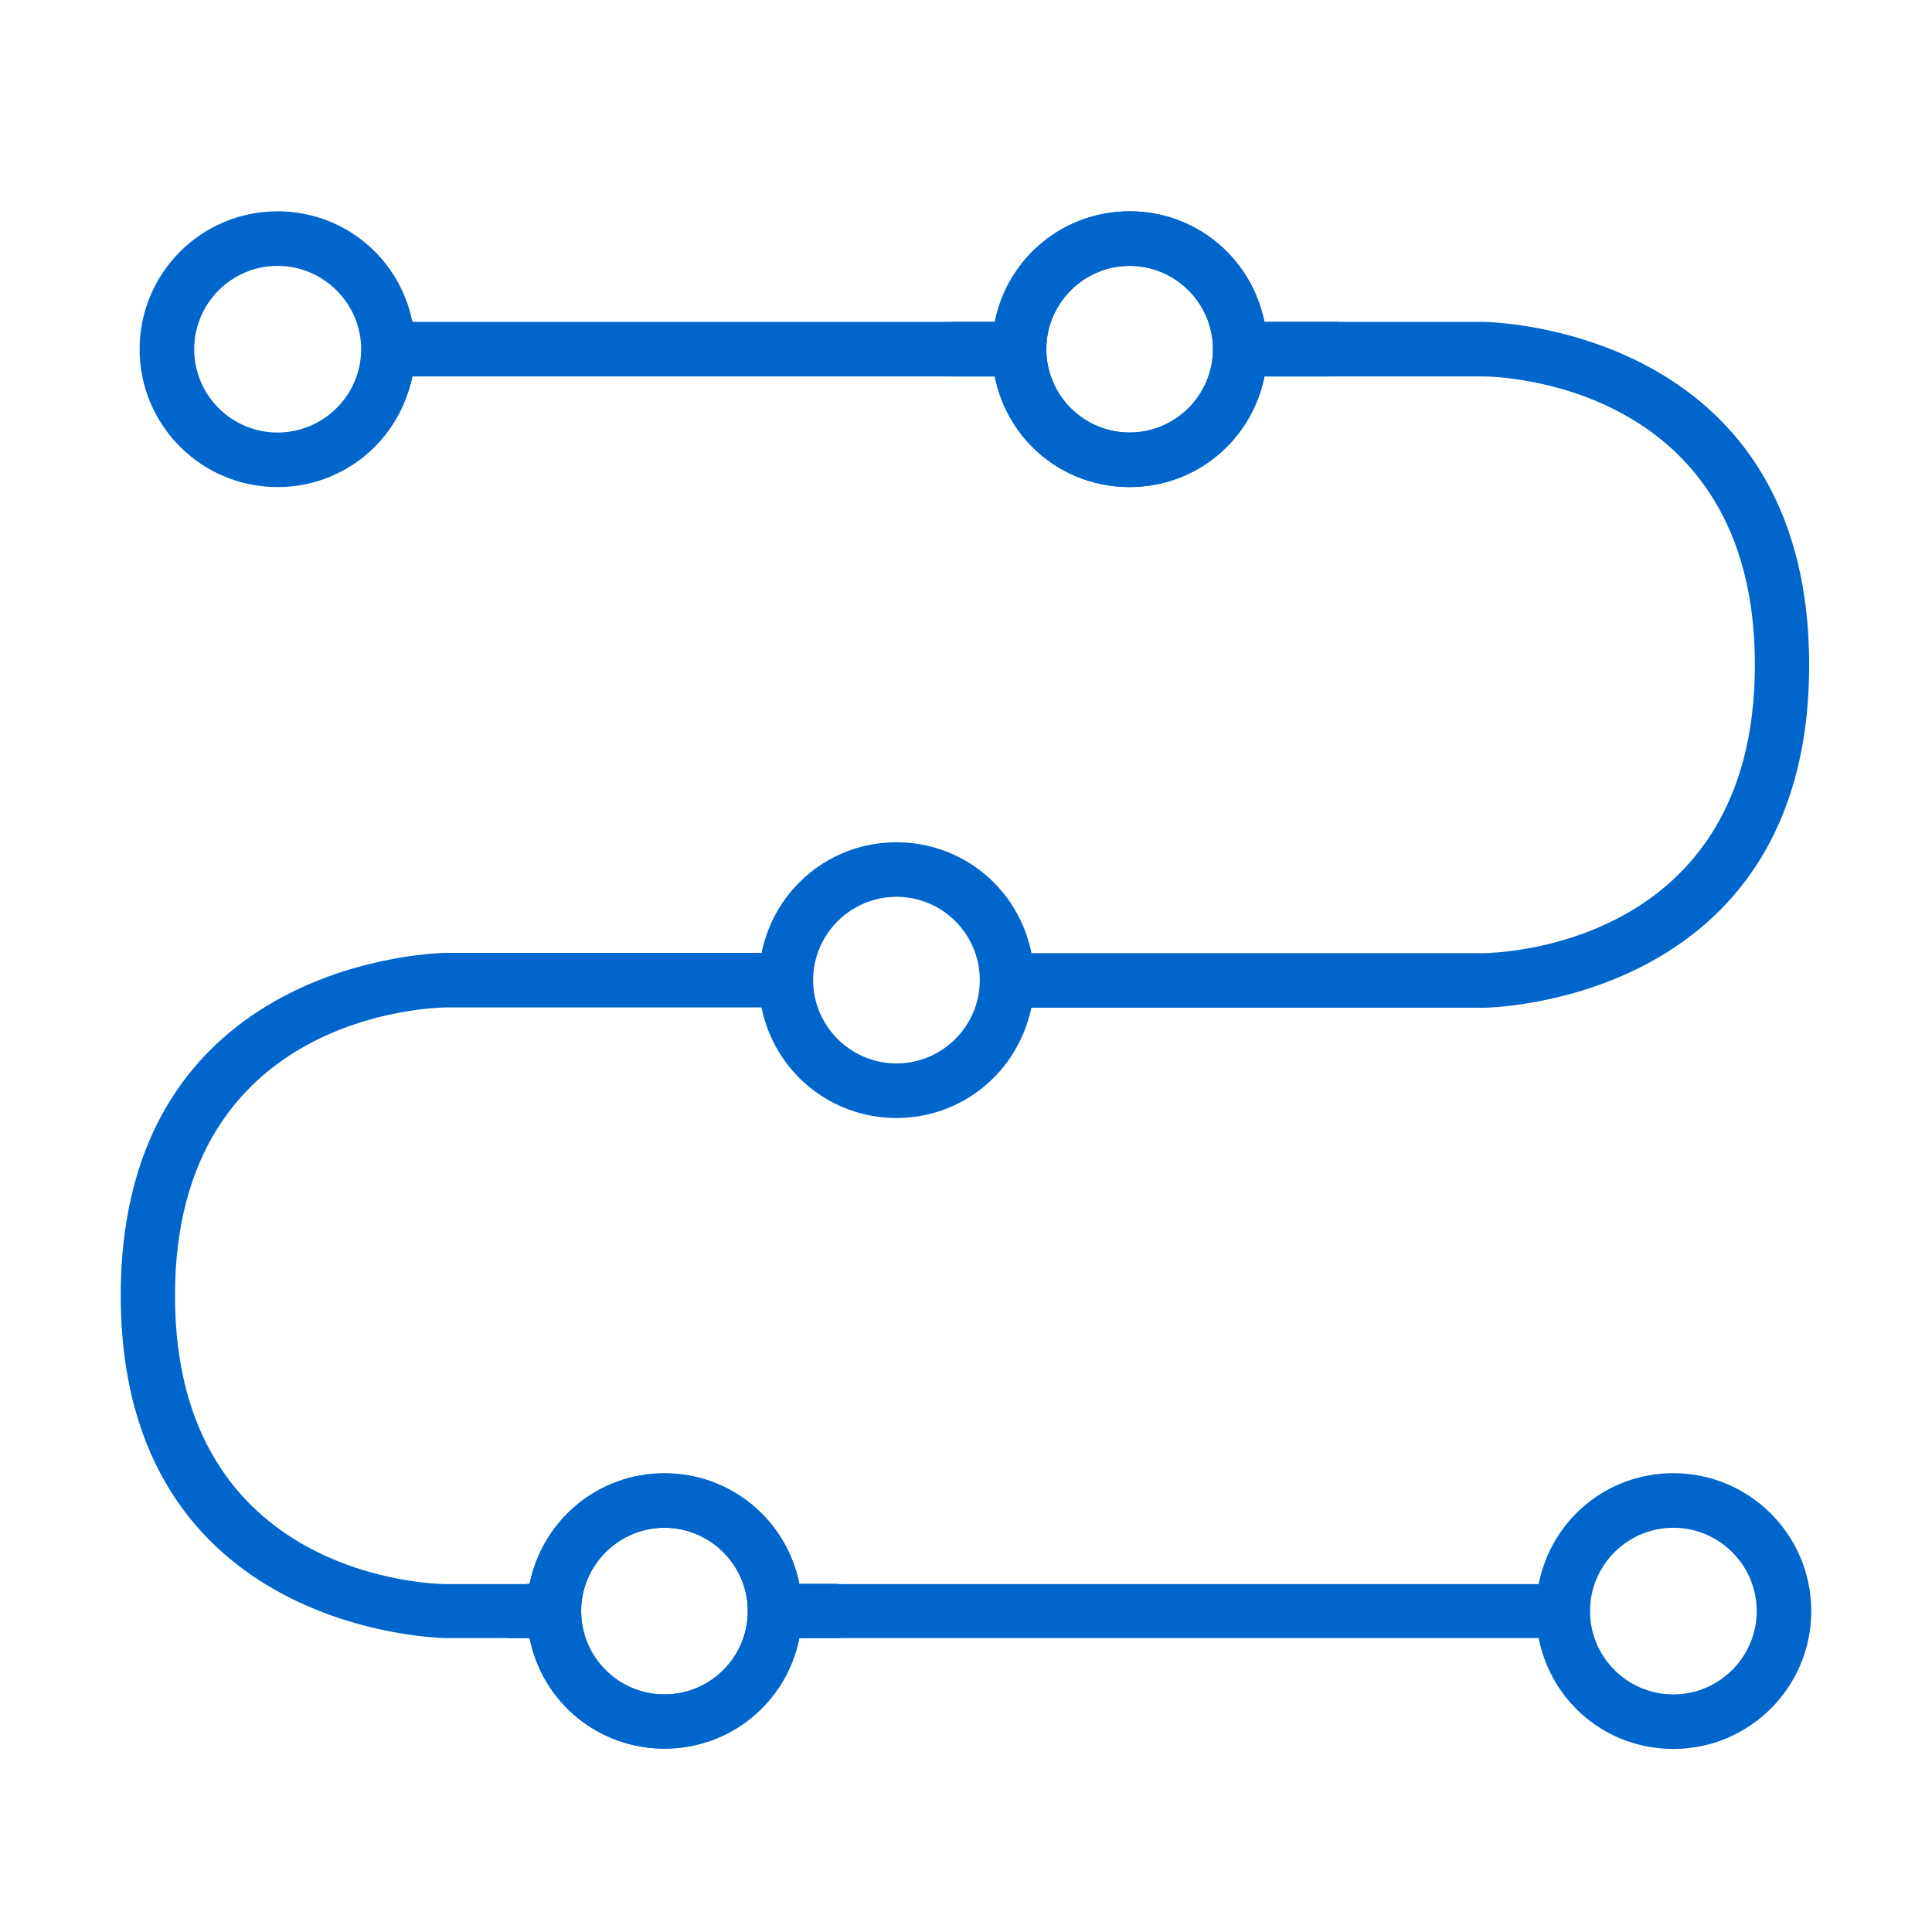
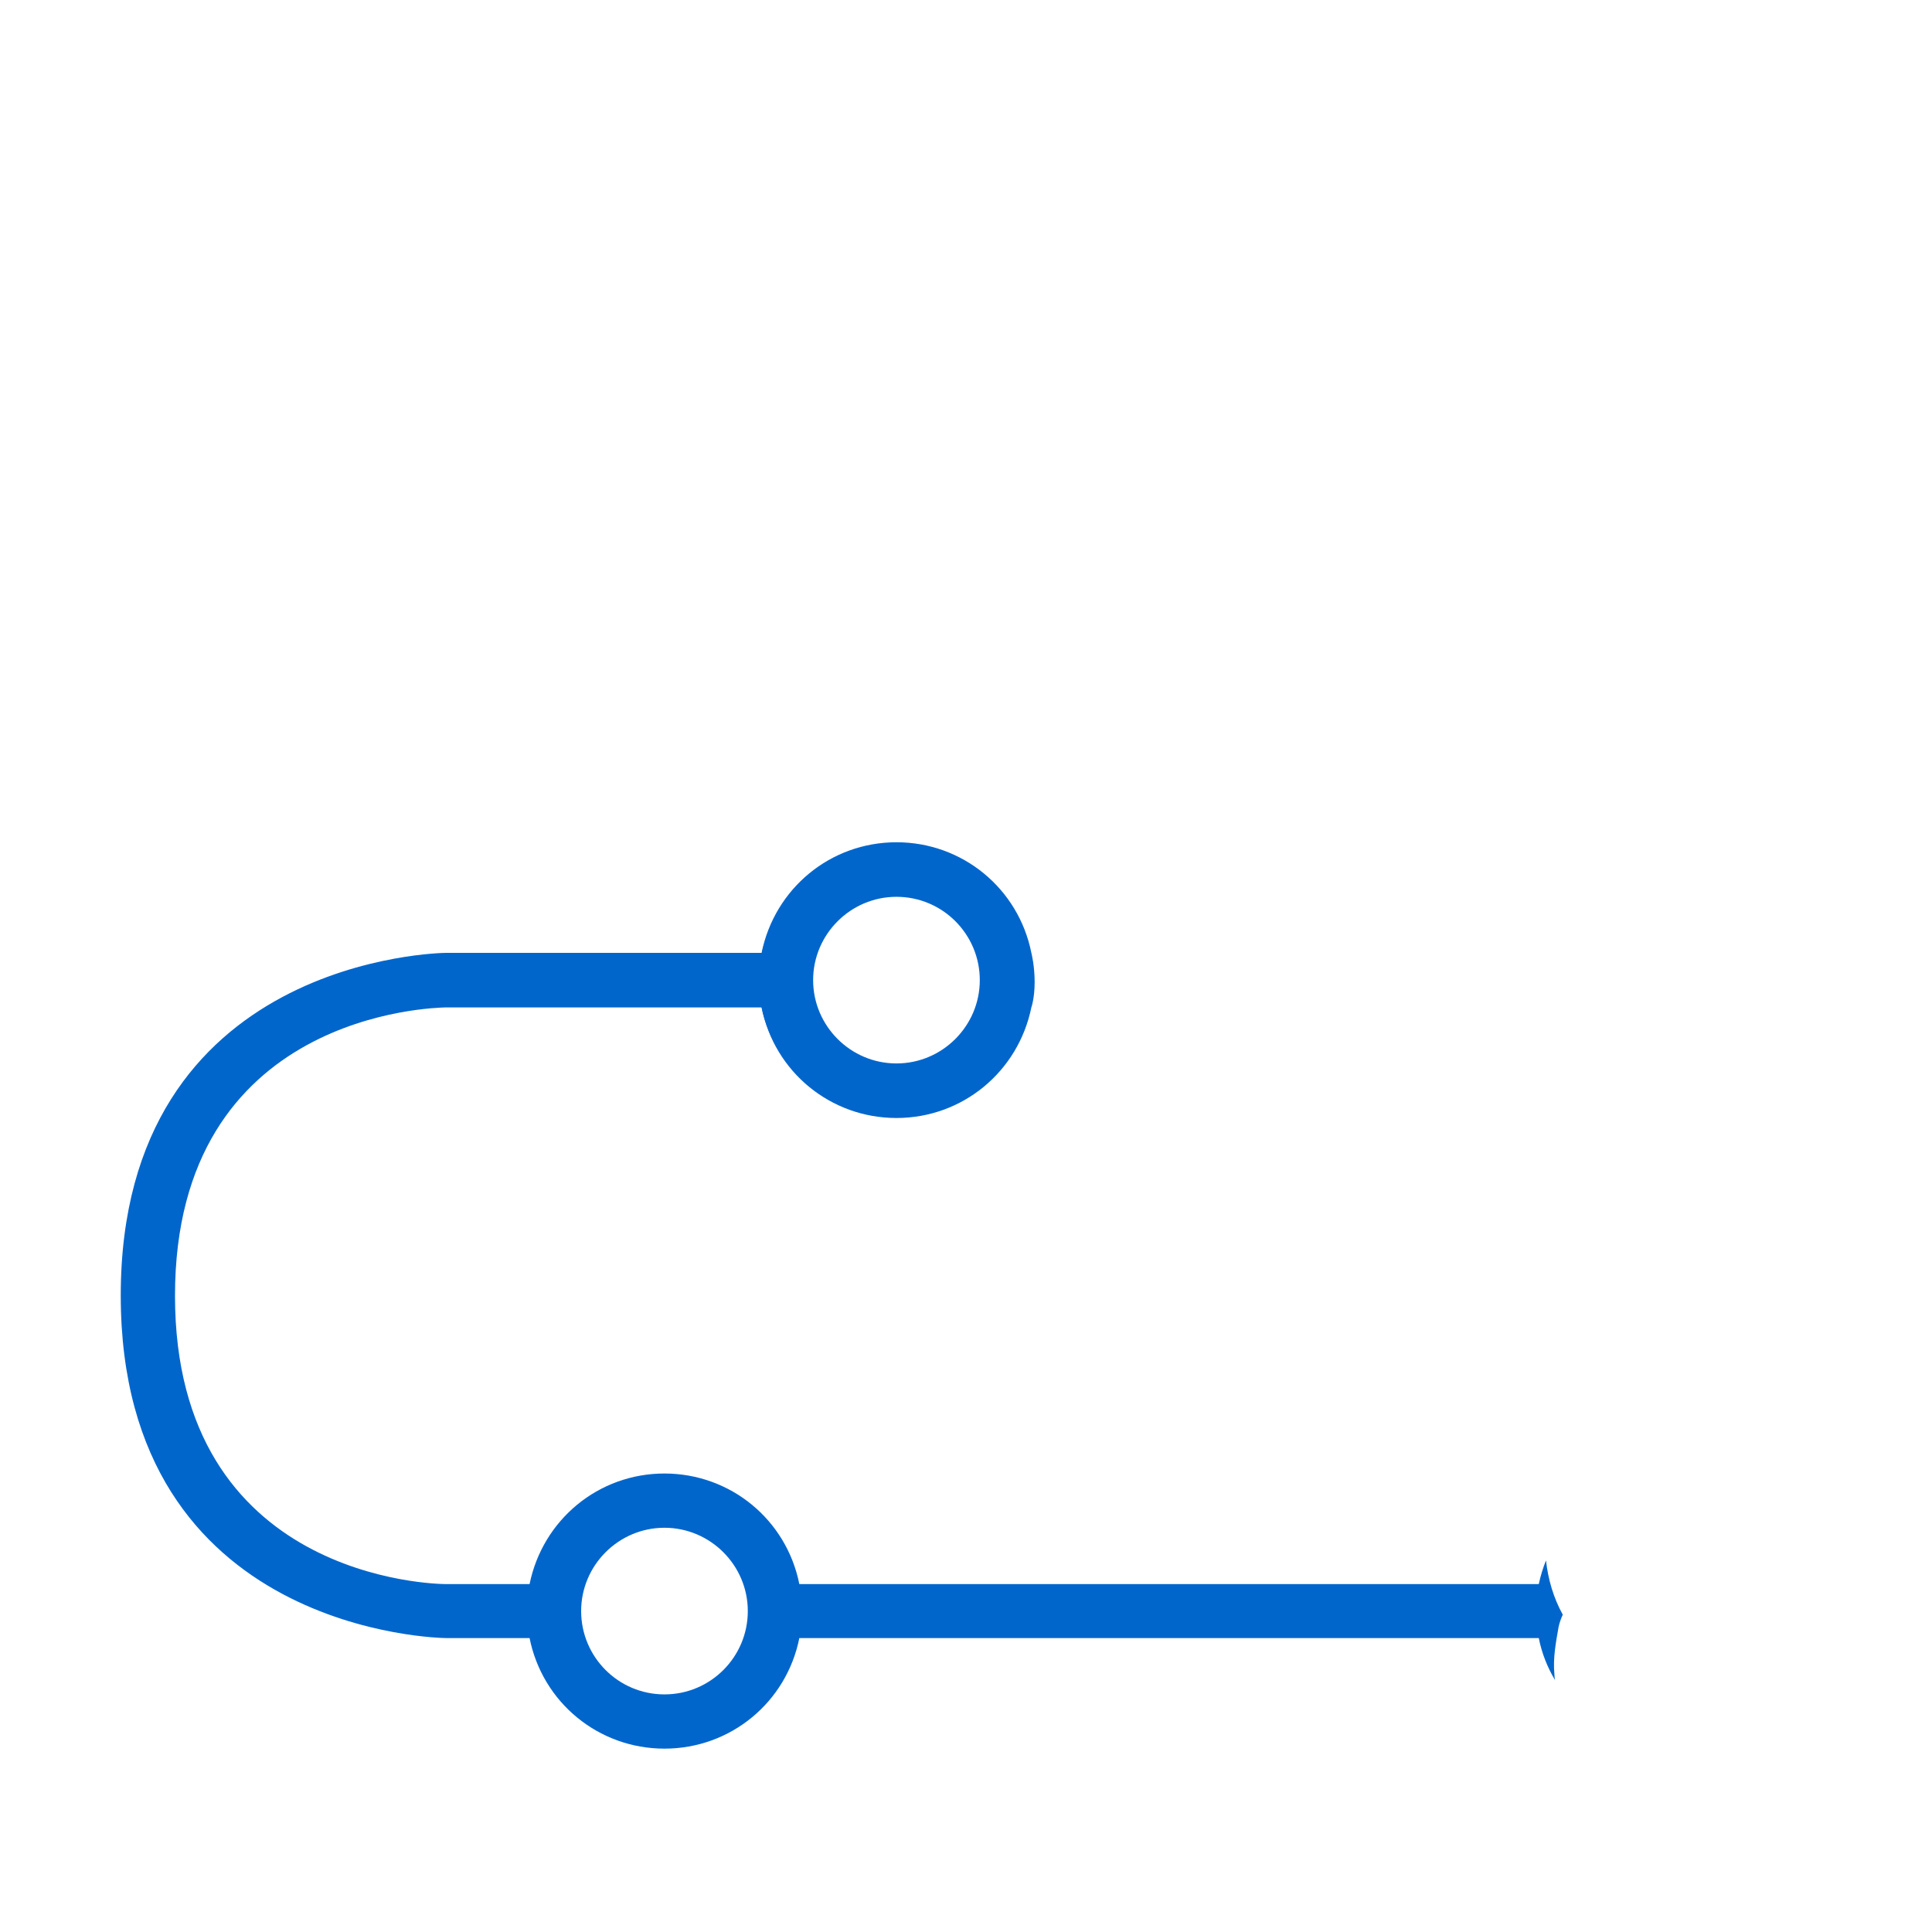
<svg xmlns="http://www.w3.org/2000/svg" width="64" height="64" viewBox="0 0 64 64" fill="none">
  <path d="M51.769 53.488C51.461 52.932 51.282 52.316 51.213 51.691C51.114 51.939 51.034 52.197 50.974 52.475H26.479C26.052 50.34 24.196 48.812 22.011 48.812C19.827 48.812 17.98 50.34 17.543 52.475H14.773C14.406 52.475 5.797 52.316 5.797 42.923C5.797 33.531 14.406 33.382 14.773 33.372H25.228C25.318 33.809 25.477 34.216 25.675 34.593C25.685 34.533 25.705 34.474 25.725 34.404C25.685 34.325 25.645 34.255 25.616 34.176C25.616 34.166 25.606 34.156 25.606 34.146C25.278 33.312 25.209 32.389 25.367 31.495C25.377 31.396 25.387 31.287 25.407 31.187C25.397 31.148 25.387 31.118 25.377 31.078C25.328 31.237 25.268 31.396 25.238 31.565H14.773C14.664 31.565 4 31.694 4 42.914C4 54.133 14.664 54.263 14.773 54.263H17.543C17.97 56.397 19.827 57.926 22.011 57.926C24.196 57.926 26.052 56.397 26.479 54.263H50.974C51.074 54.769 51.262 55.236 51.511 55.653C51.501 55.583 51.491 55.523 51.491 55.454C51.441 54.928 51.54 54.411 51.63 53.895C51.66 53.756 51.709 53.617 51.769 53.488ZM22.011 56.129C20.482 56.129 19.251 54.888 19.251 53.369C19.251 51.85 20.492 50.609 22.011 50.609C23.53 50.609 24.772 51.85 24.772 53.369C24.772 54.888 23.54 56.129 22.011 56.129Z" fill="#0066CC" />
-   <path d="M49.157 10.664H41.889C41.452 8.529 39.605 7 37.421 7C35.237 7 33.38 8.529 32.953 10.664H13.661C13.641 10.584 13.611 10.505 13.591 10.416C13.562 10.704 13.502 10.972 13.413 11.24C13.432 11.379 13.452 11.508 13.452 11.647V11.726C13.452 11.816 13.432 11.895 13.422 11.984C13.502 12.252 13.542 12.53 13.532 12.818V12.848C13.532 12.888 13.522 12.928 13.522 12.977C13.572 12.809 13.621 12.65 13.661 12.471H32.953C33.38 14.606 35.227 16.135 37.421 16.135C39.605 16.135 41.452 14.606 41.889 12.471H49.157C49.525 12.471 58.133 12.63 58.133 22.023C58.133 31.416 49.525 31.564 49.157 31.575H34.164C34.135 31.406 34.065 31.257 34.015 31.108C34.015 31.316 33.996 31.515 33.966 31.723C34.005 32.001 34.015 32.289 33.996 32.567C34.005 32.687 33.986 32.806 33.986 32.925C34.035 33.233 34.045 33.55 34.025 33.868C34.075 33.709 34.125 33.55 34.164 33.382H49.157C49.267 33.382 59.93 33.252 59.93 22.033C59.93 10.793 49.257 10.664 49.157 10.664ZM37.421 14.328C35.892 14.328 34.661 13.086 34.661 11.567C34.661 10.048 35.902 8.807 37.421 8.807C38.94 8.807 40.181 10.048 40.181 11.567C40.181 13.086 38.94 14.328 37.421 14.328Z" fill="#0066CC" />
-   <path d="M41.879 10.664C41.452 8.529 39.605 7 37.421 7C35.237 7 33.38 8.529 32.953 10.664H31.503C31.563 11.26 31.573 11.865 31.513 12.471H32.953C33.38 14.606 35.227 16.135 37.421 16.135C39.605 16.135 41.452 14.606 41.889 12.471H44.014C44.084 12.054 44.163 11.627 44.223 11.22C44.252 11.031 44.292 10.843 44.342 10.664H41.879ZM37.421 14.328C35.892 14.328 34.661 13.086 34.661 11.567C34.661 10.048 35.902 8.807 37.421 8.807C38.94 8.807 40.181 10.048 40.181 11.567C40.181 13.086 38.94 14.328 37.421 14.328Z" fill="#0066CC" />
-   <path d="M13.661 10.664C13.234 8.529 11.377 7 9.193 7C6.671 7 4.625 9.045 4.625 11.567C4.625 14.089 6.671 16.135 9.193 16.135C11.377 16.135 13.224 14.606 13.661 12.471C13.661 12.471 13.75 12.123 13.75 11.617C13.75 11.111 13.661 10.664 13.661 10.664ZM9.193 14.328C7.664 14.328 6.433 13.086 6.433 11.567C6.433 10.048 7.674 8.807 9.193 8.807C10.712 8.807 11.963 10.048 11.963 11.567C11.963 13.086 10.722 14.328 9.193 14.328Z" fill="#0066CC" />
  <path d="M25.229 33.372C25.655 35.506 27.512 37.035 29.697 37.035C31.881 37.035 33.728 35.506 34.165 33.372C34.165 33.372 34.274 33.074 34.274 32.528C34.274 31.982 34.165 31.564 34.165 31.564C33.738 29.43 31.881 27.901 29.697 27.901C27.512 27.901 25.665 29.43 25.229 31.564C25.229 31.564 25.169 32.011 25.169 32.468C25.169 32.925 25.229 33.372 25.229 33.372ZM29.697 29.708C31.226 29.708 32.457 30.949 32.457 32.468C32.457 33.987 31.216 35.228 29.697 35.228C28.177 35.228 26.936 33.987 26.936 32.468C26.936 30.949 28.177 29.708 29.697 29.708Z" fill="#0066CC" />
-   <path d="M27.74 53.21C27.73 52.962 27.74 52.714 27.75 52.465H26.479C26.052 50.331 24.195 48.801 22.011 48.801C19.827 48.801 17.98 50.331 17.543 52.465H17.464C17.295 53.041 17.086 53.627 16.838 54.203C16.828 54.223 16.808 54.243 16.798 54.263H17.543C17.97 56.397 19.827 57.926 22.011 57.926C24.195 57.926 26.052 56.397 26.479 54.263H27.859C27.8 53.925 27.75 53.568 27.74 53.21ZM22.011 56.129C20.482 56.129 19.251 54.888 19.251 53.369C19.251 51.85 20.492 50.609 22.011 50.609C23.53 50.609 24.771 51.85 24.771 53.369C24.771 54.888 23.54 56.129 22.011 56.129Z" fill="#0066CC" />
-   <path d="M55.433 48.801C53.228 48.801 51.392 50.35 50.974 52.465C50.974 52.465 50.895 52.892 50.895 53.369C50.895 53.846 50.974 54.272 50.974 54.272C51.392 56.397 53.228 57.936 55.433 57.936C57.955 57.936 60 55.891 60 53.369C60 50.847 57.955 48.801 55.433 48.801ZM55.433 56.129C53.904 56.129 52.672 54.888 52.672 53.369C52.672 51.85 53.913 50.609 55.433 50.609C56.952 50.609 58.193 51.85 58.193 53.369C58.193 54.888 56.952 56.129 55.433 56.129Z" fill="#0066CC" />
</svg>